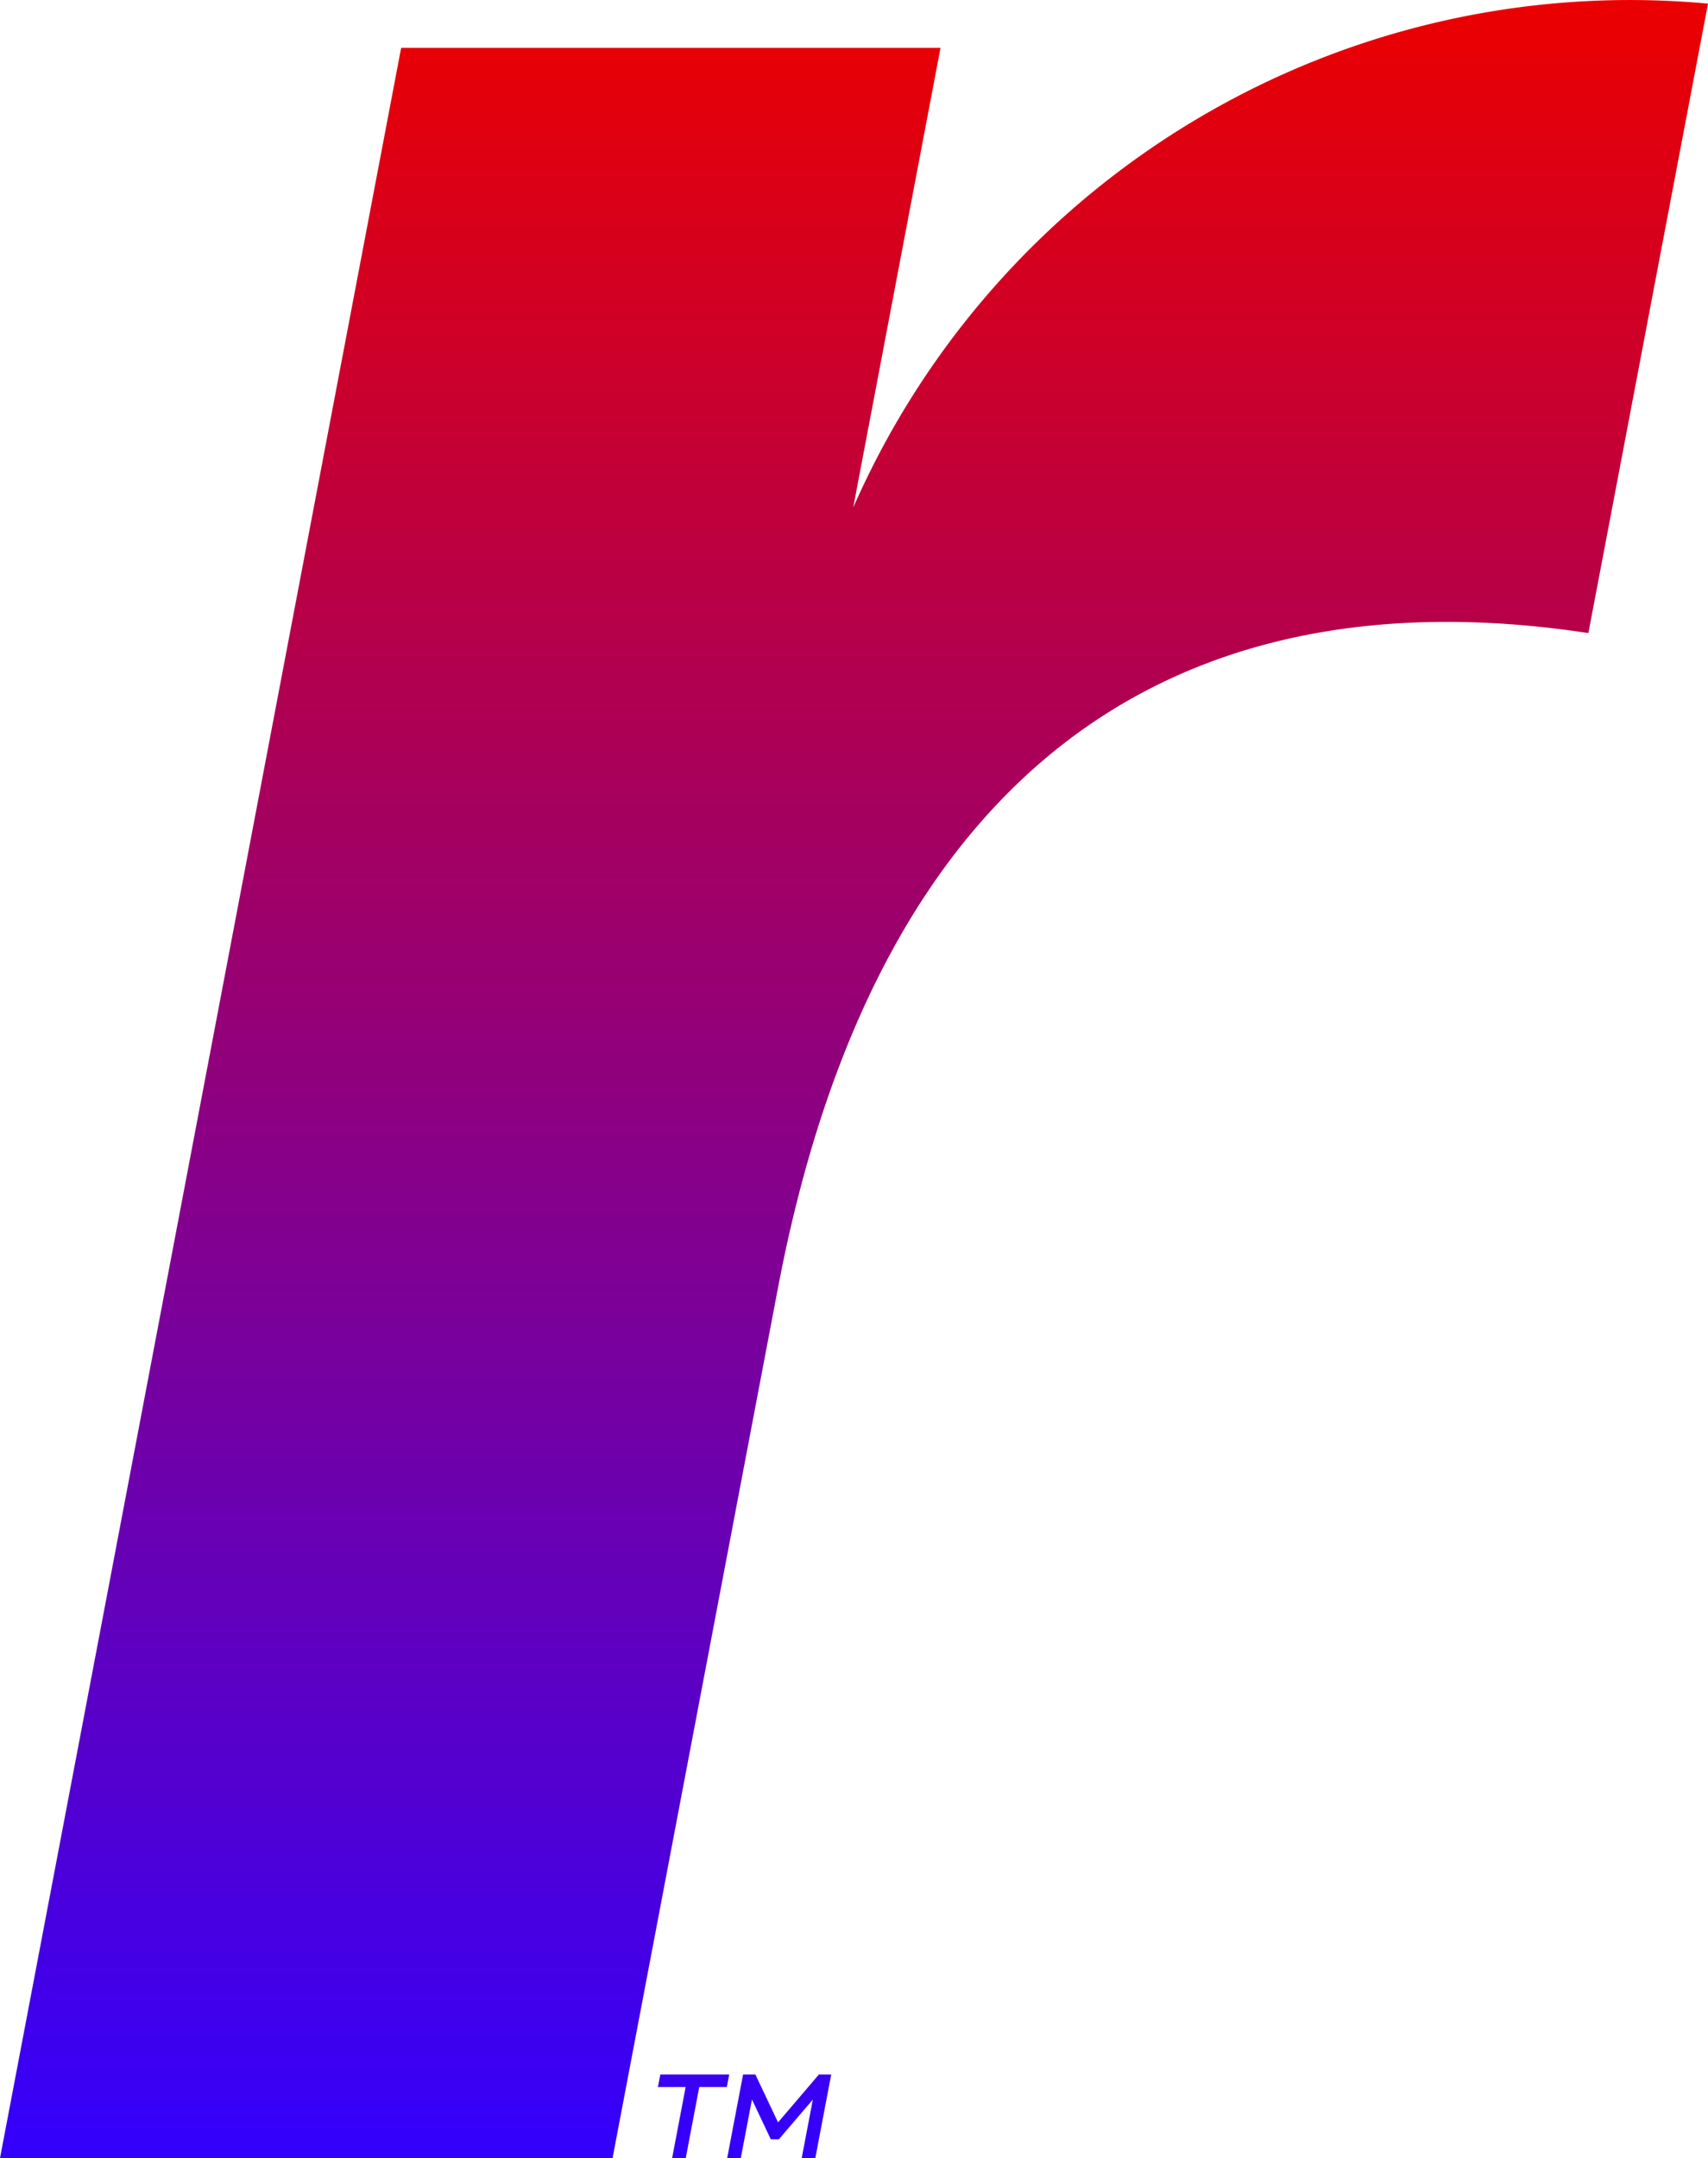
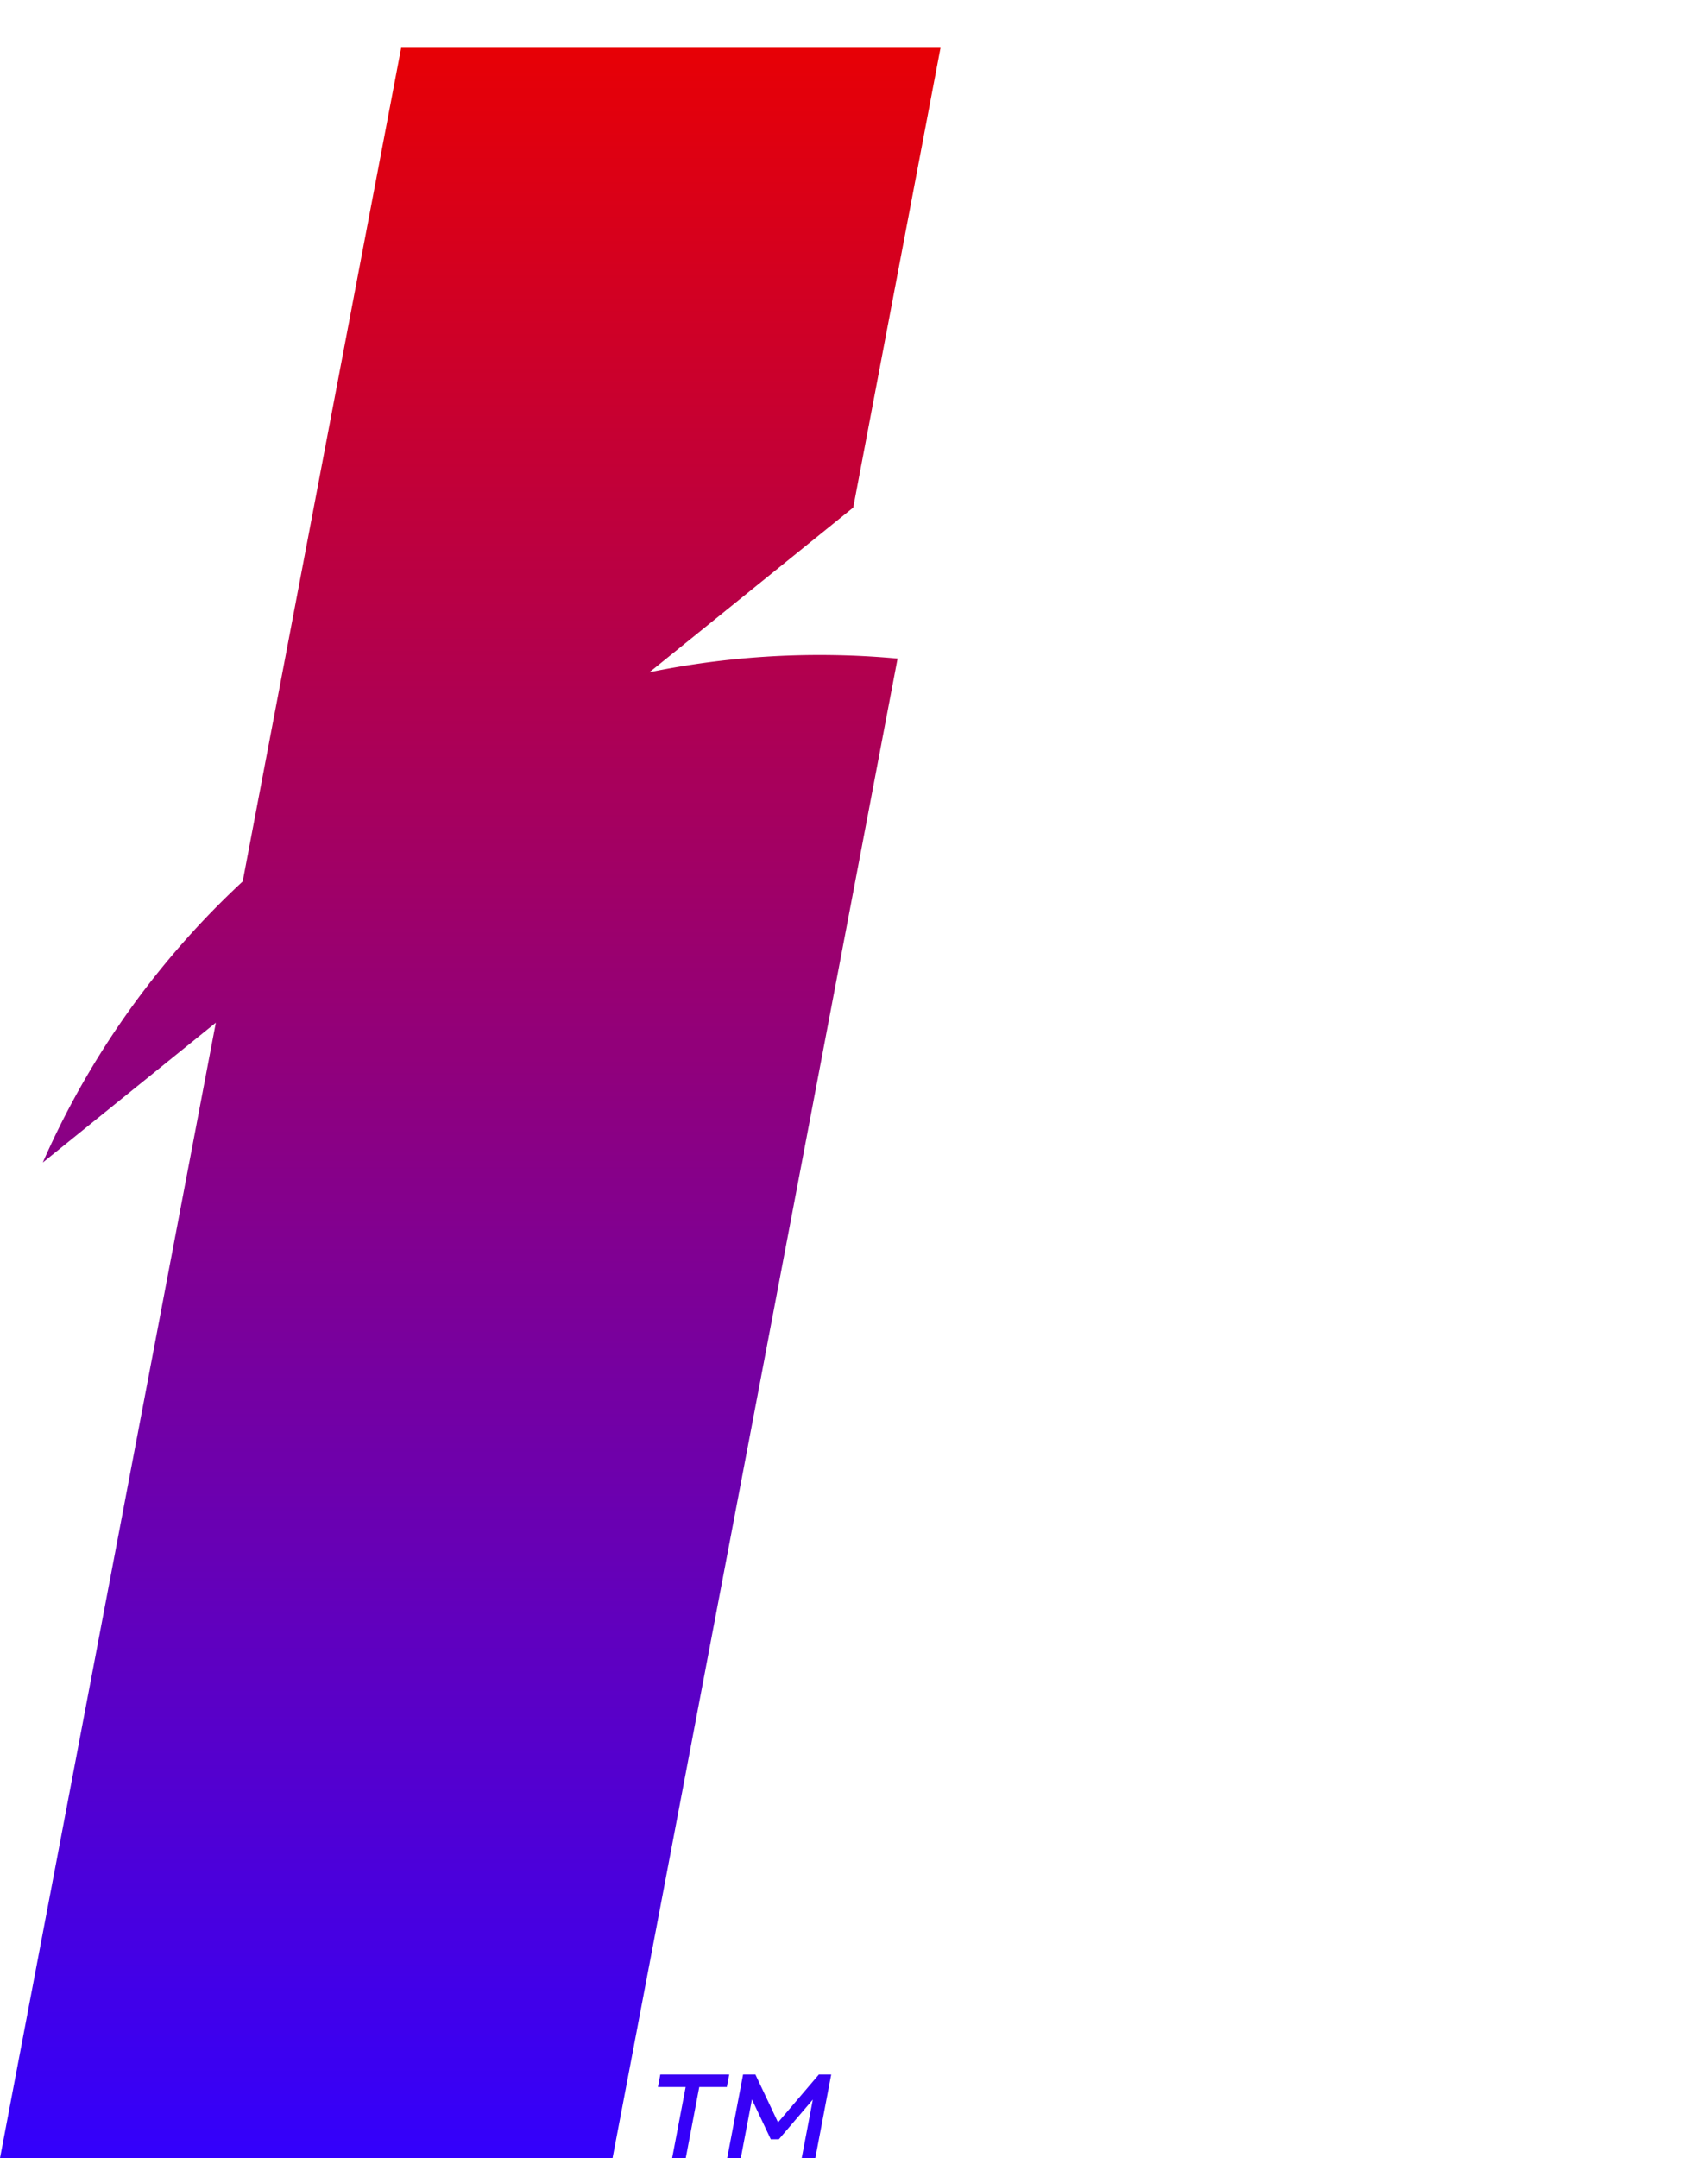
<svg xmlns="http://www.w3.org/2000/svg" viewBox="0 0 142.532 180">
  <linearGradient id="a" x1="71.266" x2="71.266" y1="180" gradientUnits="userSpaceOnUse">
    <stop offset="0" stop-color="#3300fc" />
    <stop offset="1" stop-color="#eb0000" />
  </linearGradient>
-   <path fill="url(#a)" d="m60.853 173.025-.199 1.045h-2.301l-1.128 5.93h-1.136l1.128-5.93h-2.313l.199-1.045zm8.512 0-1.327 6.975h-1.136l.929-4.883-2.832 3.309h-.678l-1.571-3.319-.931 4.893h-1.136l1.327-6.975h1.026l1.891 3.995 3.41-3.995zm1.836-130.691 7.285-38.345h-45.01l-33.476 176.012h51.117l13.803-72.572c8.139-42.794 32.691-59.918 67.63-54.628l9.982-52.5a70.811 70.811 0 0 0 -71.332 42.033z" />
+   <path fill="url(#a)" d="m60.853 173.025-.199 1.045h-2.301l-1.128 5.93h-1.136l1.128-5.93h-2.313l.199-1.045zm8.512 0-1.327 6.975h-1.136l.929-4.883-2.832 3.309h-.678l-1.571-3.319-.931 4.893h-1.136l1.327-6.975h1.026l1.891 3.995 3.41-3.995zm1.836-130.691 7.285-38.345h-45.01l-33.476 176.012h51.117l13.803-72.572l9.982-52.5a70.811 70.811 0 0 0 -71.332 42.033z" />
</svg>